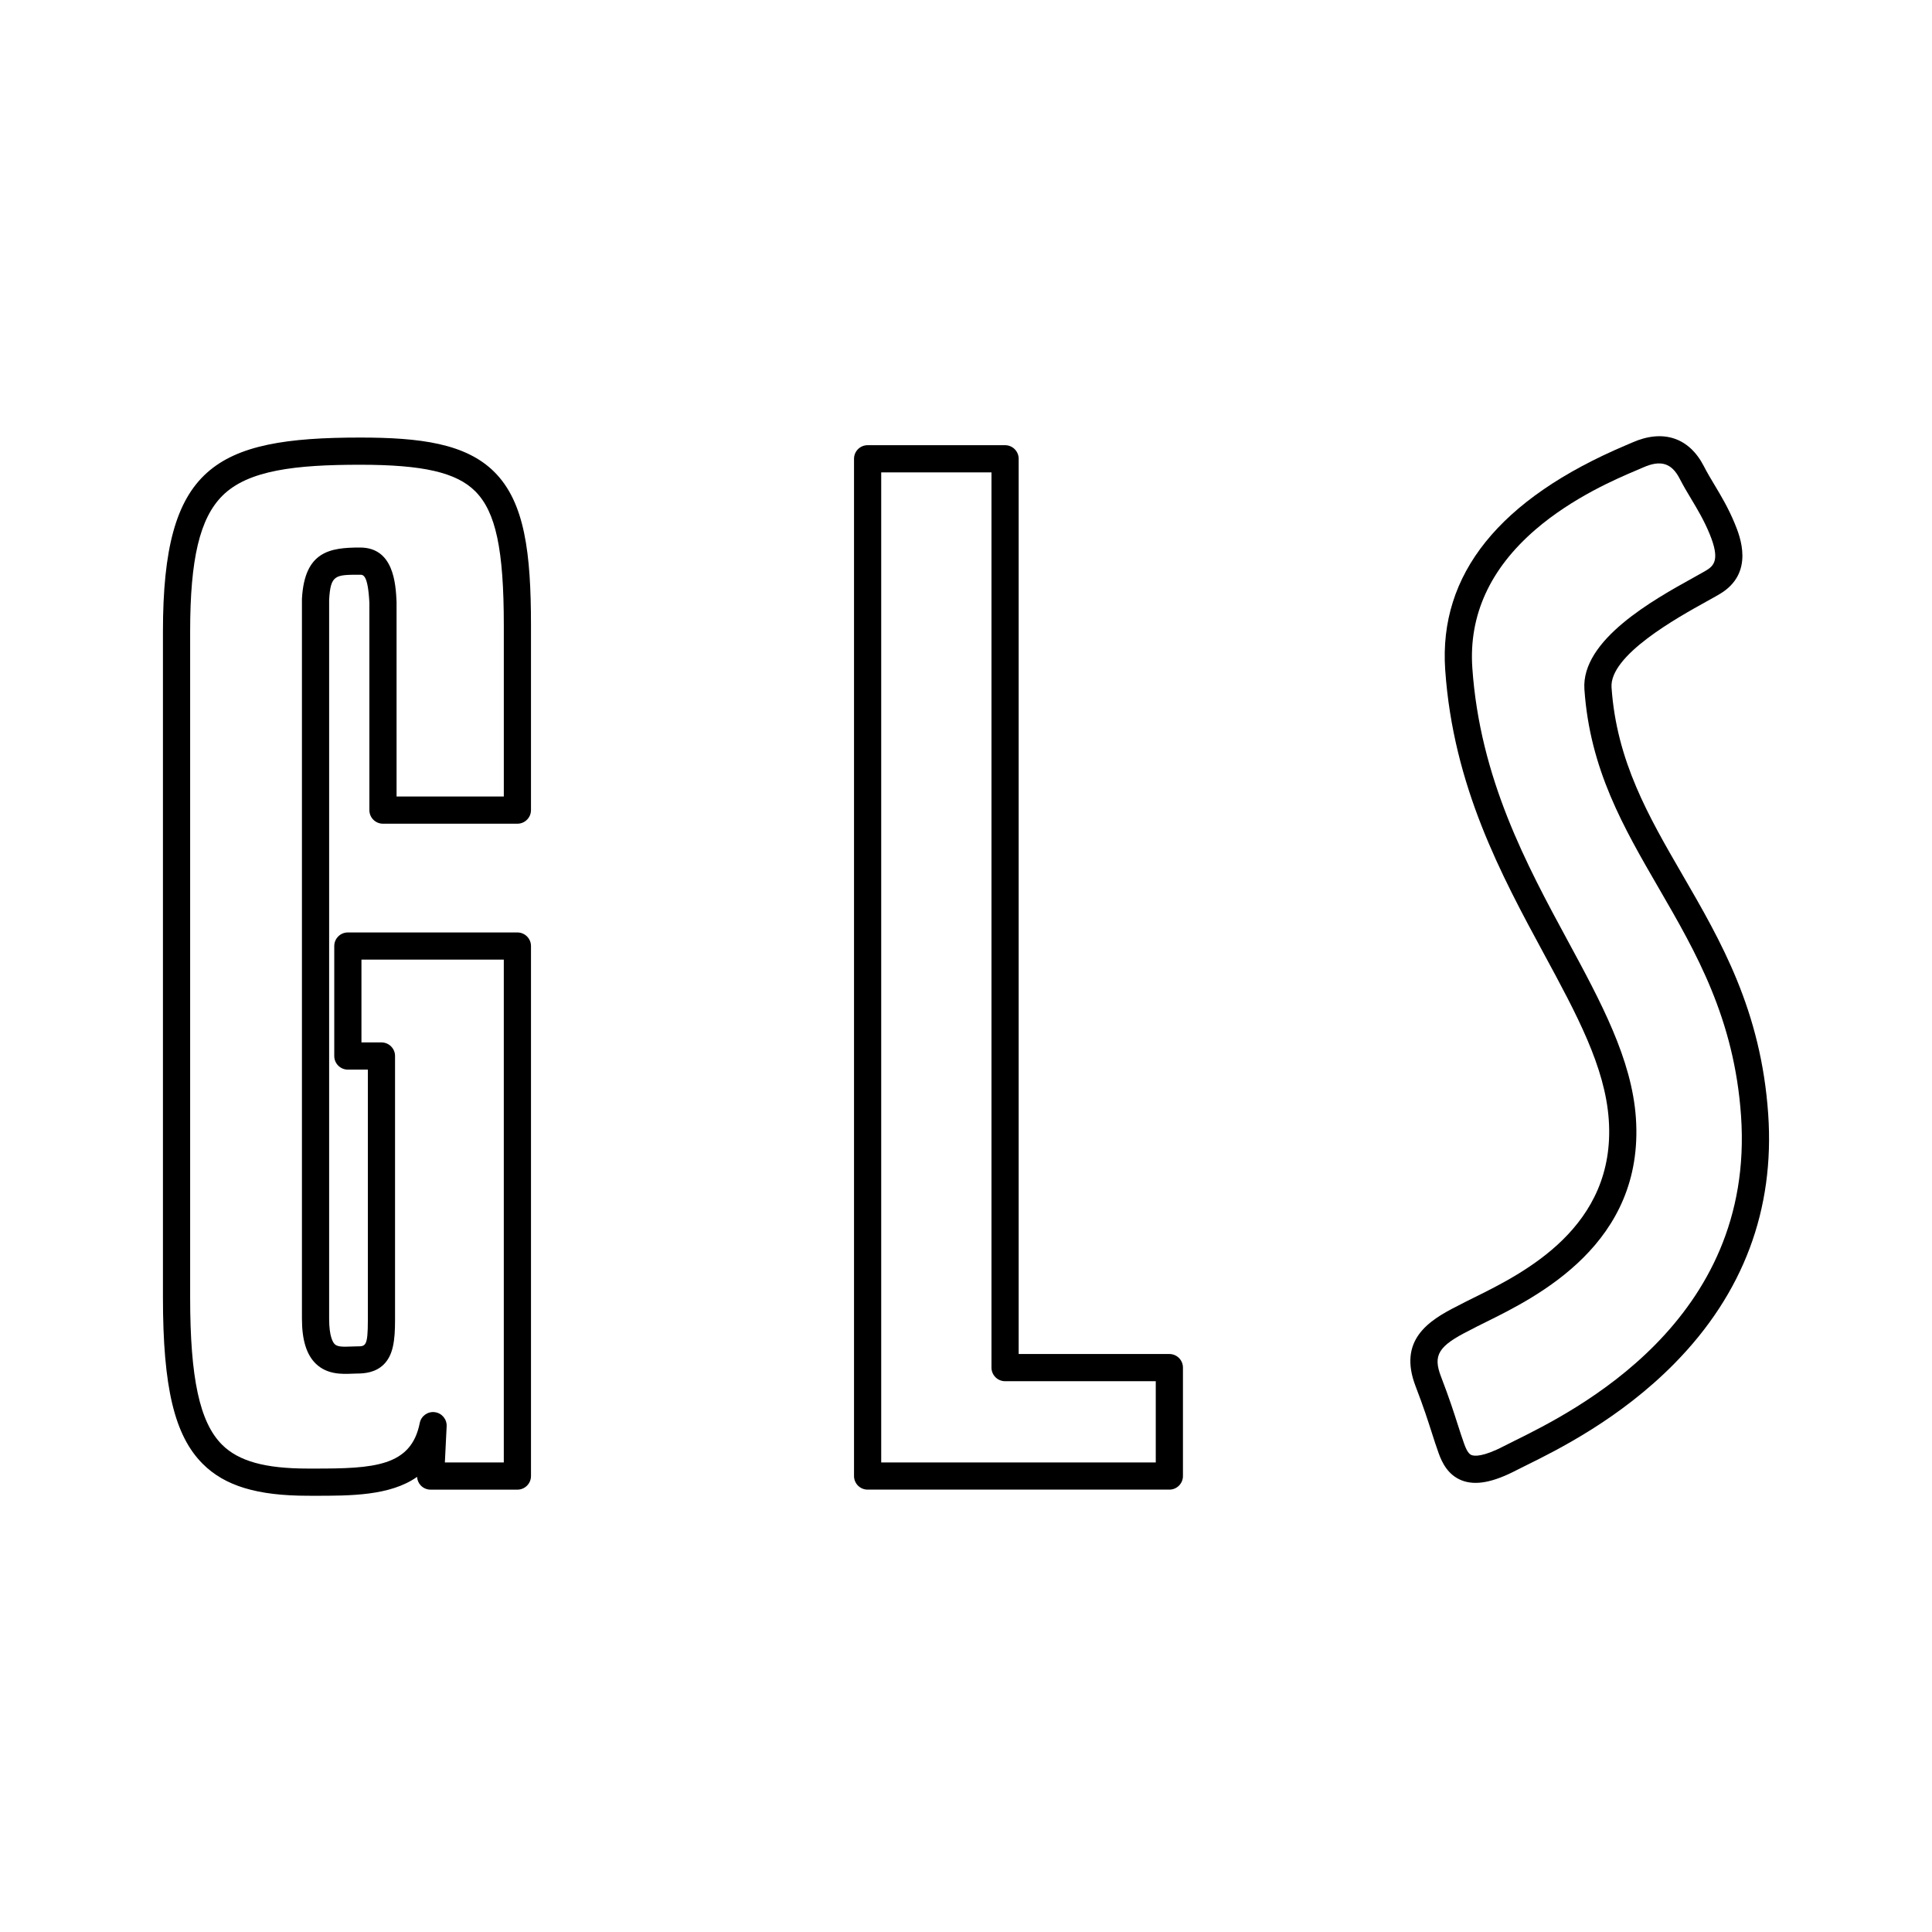
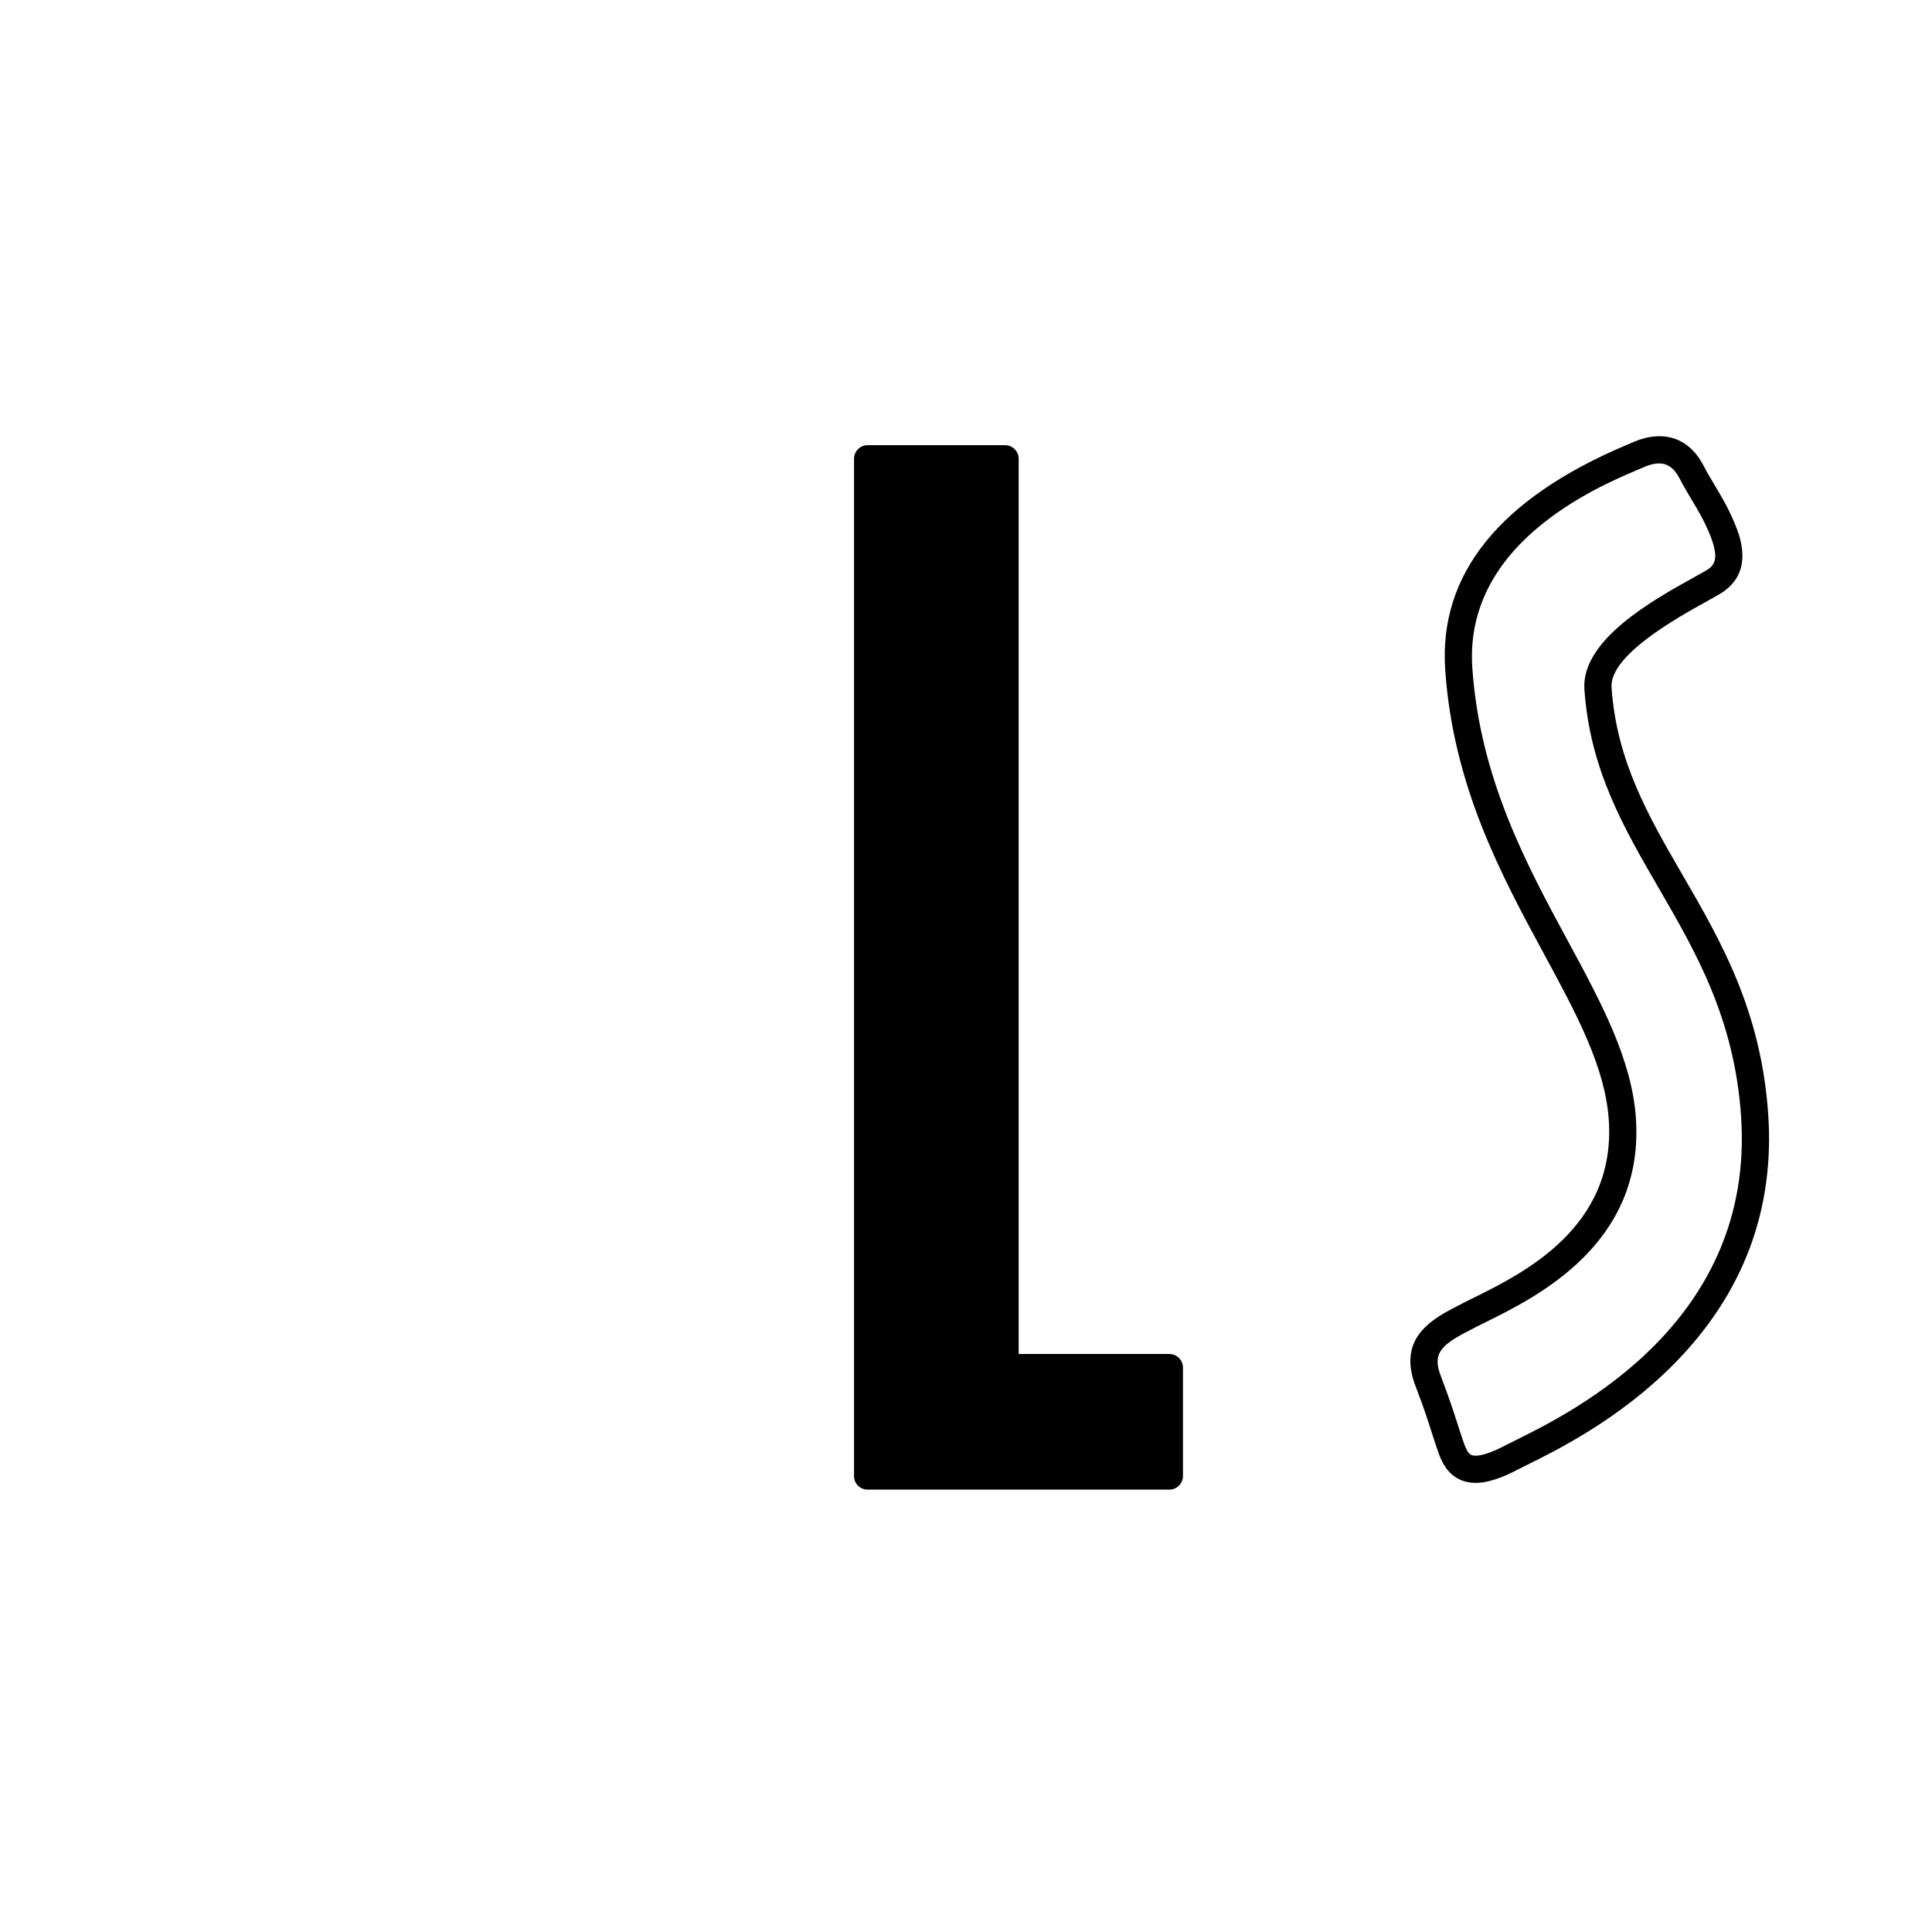
<svg xmlns="http://www.w3.org/2000/svg" version="1.0" id="Layer_1" x="0px" y="0px" width="192.756px" height="192.756px" viewBox="0 0 192.756 192.756" enable-background="new 0 0 192.756 192.756" xml:space="preserve">
  <g>
-     <polygon fill-rule="evenodd" clip-rule="evenodd" fill="#FFFFFF" points="0,0 192.756,0 192.756,192.756 0,192.756 0,0  " />
-     <path fill-rule="evenodd" clip-rule="evenodd" d="M35.924,43.655c-14.514,0-19.667,2.922-19.667,19.339v66.442   c0,8.98,1.15,13.793,3.969,16.613c2.202,2.201,5.438,3.182,10.493,3.182l0.58,0.002c3.656,0.004,7.631,0.01,10.313-1.885   c0.02,0.316,0.143,0.619,0.365,0.854c0.256,0.268,0.611,0.42,0.982,0.42h8.661c0.749,0,1.357-0.607,1.357-1.355v-52.88   c0-0.749-0.608-1.356-1.357-1.356H34.705c-0.749,0-1.356,0.607-1.356,1.356v10.972c0,0.75,0.607,1.357,1.356,1.357h1.996v25.006   c0,2.605-0.229,2.605-1.082,2.605c-0.207,0-0.415,0.01-0.615,0.018c-0.79,0.033-1.328,0.033-1.604-0.232   c-0.169-0.162-0.562-0.734-0.562-2.543v-71.73c0.144-2.497,0.601-2.499,3.086-2.499c0.313,0,0.786,0.002,0.929,2.798v20.685   c0,0.75,0.607,1.357,1.356,1.357h13.41c0.749,0,1.357-0.607,1.357-1.357V62.384c0-7.188-0.61-12.252-3.646-15.288   C46.476,44.24,41.906,43.655,35.924,43.655L35.924,43.655z" />
    <path fill-rule="evenodd" clip-rule="evenodd" fill="#FFFFFF" d="M50.264,79.466H39.566c0,0,0-19.391-0.001-19.436   c-0.087-1.754-0.27-5.403-3.641-5.403c-3.016,0-5.533,0.383-5.797,5.09c-0.002,0.025-0.002,0.051-0.002,0.076v71.775   c0,2.127,0.457,3.598,1.396,4.5c1.132,1.086,2.614,1.025,3.594,0.986c0.182-0.008,0.353-0.016,0.504-0.016   c0.755,0,1.854-0.094,2.677-0.916c0.931-0.932,1.118-2.375,1.118-4.402v-26.363c0-0.748-0.607-1.355-1.356-1.355h-1.996v-8.259   h14.202v50.166h-5.879l0.178-3.605c0.035-0.709-0.484-1.326-1.189-1.412c-0.706-0.088-1.358,0.385-1.496,1.084   c-0.856,4.336-4.576,4.553-10.574,4.543H30.72c-4.277,0-6.922-0.736-8.574-2.389c-2.225-2.225-3.175-6.619-3.175-14.693V62.994   c0-7.231,0.961-11.278,3.215-13.532c2.568-2.568,7.35-3.094,13.739-3.094c6.281,0,9.609,0.767,11.489,2.646   c2.052,2.052,2.851,5.801,2.851,13.37V79.466L50.264,79.466z" />
    <path fill-rule="evenodd" clip-rule="evenodd" d="M116.668,135.09h-15.035V45.773c0-0.749-0.607-1.356-1.356-1.356H86.562   c-0.749,0-1.356,0.607-1.356,1.356v101.492c0,0.748,0.607,1.355,1.356,1.355h30.106c0.749,0,1.355-0.607,1.355-1.355v-10.82   C118.023,135.695,117.417,135.09,116.668,135.09L116.668,135.09z" />
-     <path fill-rule="evenodd" clip-rule="evenodd" fill="#FFFFFF" d="M100.276,137.803h15.035v8.105H87.918V47.13H98.92v89.315   C98.92,137.195,99.527,137.803,100.276,137.803L100.276,137.803z" />
    <path fill-rule="evenodd" clip-rule="evenodd" d="M176.414,111.16c-0.714-10.354-4.703-17.236-8.561-23.892   c-3.375-5.822-6.562-11.321-7.069-18.677c-0.221-3.209,6.559-6.964,9.453-8.568c0.519-0.288,0.967-0.535,1.323-0.746   c3.554-2.094,2.021-5.817,1.518-7.04c-0.635-1.544-1.368-2.768-2.015-3.847c-0.382-0.637-0.742-1.238-1.063-1.867   c-1.472-2.871-4.084-3.733-7.168-2.365l-0.606,0.26c-12.625,5.347-18.693,12.886-18.038,22.406   c0.801,11.622,5.608,20.503,9.849,28.338c3.277,6.053,6.107,11.282,6.471,16.565c0.739,10.719-8.509,15.293-13.477,17.75   c-0.619,0.307-1.154,0.572-1.616,0.82c-2.949,1.477-5.939,3.438-4.177,8.021c0.797,2.072,1.232,3.432,1.617,4.633   c0.225,0.703,0.437,1.365,0.688,2.059c0.325,0.898,0.916,2.152,2.296,2.689c1.374,0.535,3.119,0.207,5.49-1.031   c0.251-0.129,0.586-0.295,0.975-0.488c3.024-1.496,9.316-4.607,14.775-10.162C173.93,129.051,177.07,120.688,176.414,111.16   L176.414,111.16z" />
    <path fill-rule="evenodd" clip-rule="evenodd" fill="#FFFFFF" d="M151.1,143.75c-0.402,0.199-0.75,0.371-1.026,0.516   c-2.152,1.123-2.99,1.01-3.251,0.908c-0.183-0.07-0.43-0.26-0.729-1.084c-0.233-0.646-0.429-1.258-0.655-1.963   c-0.396-1.236-0.844-2.637-1.669-4.781c-0.827-2.15-0.264-3.059,2.872-4.627c0.014-0.006,0.026-0.014,0.039-0.02   c0.424-0.23,0.947-0.488,1.553-0.789c5.143-2.543,15.844-7.838,14.98-20.369c-0.404-5.869-3.507-11.6-6.791-17.669   c-4.11-7.593-8.769-16.199-9.528-27.233c-0.361-5.24,1.755-9.88,6.288-13.792c3.756-3.242,8.202-5.125,10.102-5.929l0.647-0.278   c1.758-0.78,2.851-0.444,3.653,1.122c0.363,0.709,0.764,1.377,1.151,2.023c0.627,1.047,1.275,2.129,1.833,3.485   c1.055,2.562,0.449,3.179-0.388,3.671c-0.325,0.192-0.758,0.432-1.259,0.709c-3.909,2.165-11.185,6.195-10.845,11.127   c0.55,7.984,3.891,13.748,7.428,19.851c3.703,6.388,7.531,12.993,8.201,22.719C175.121,131.869,157.041,140.812,151.1,143.75   L151.1,143.75z" />
  </g>
</svg>